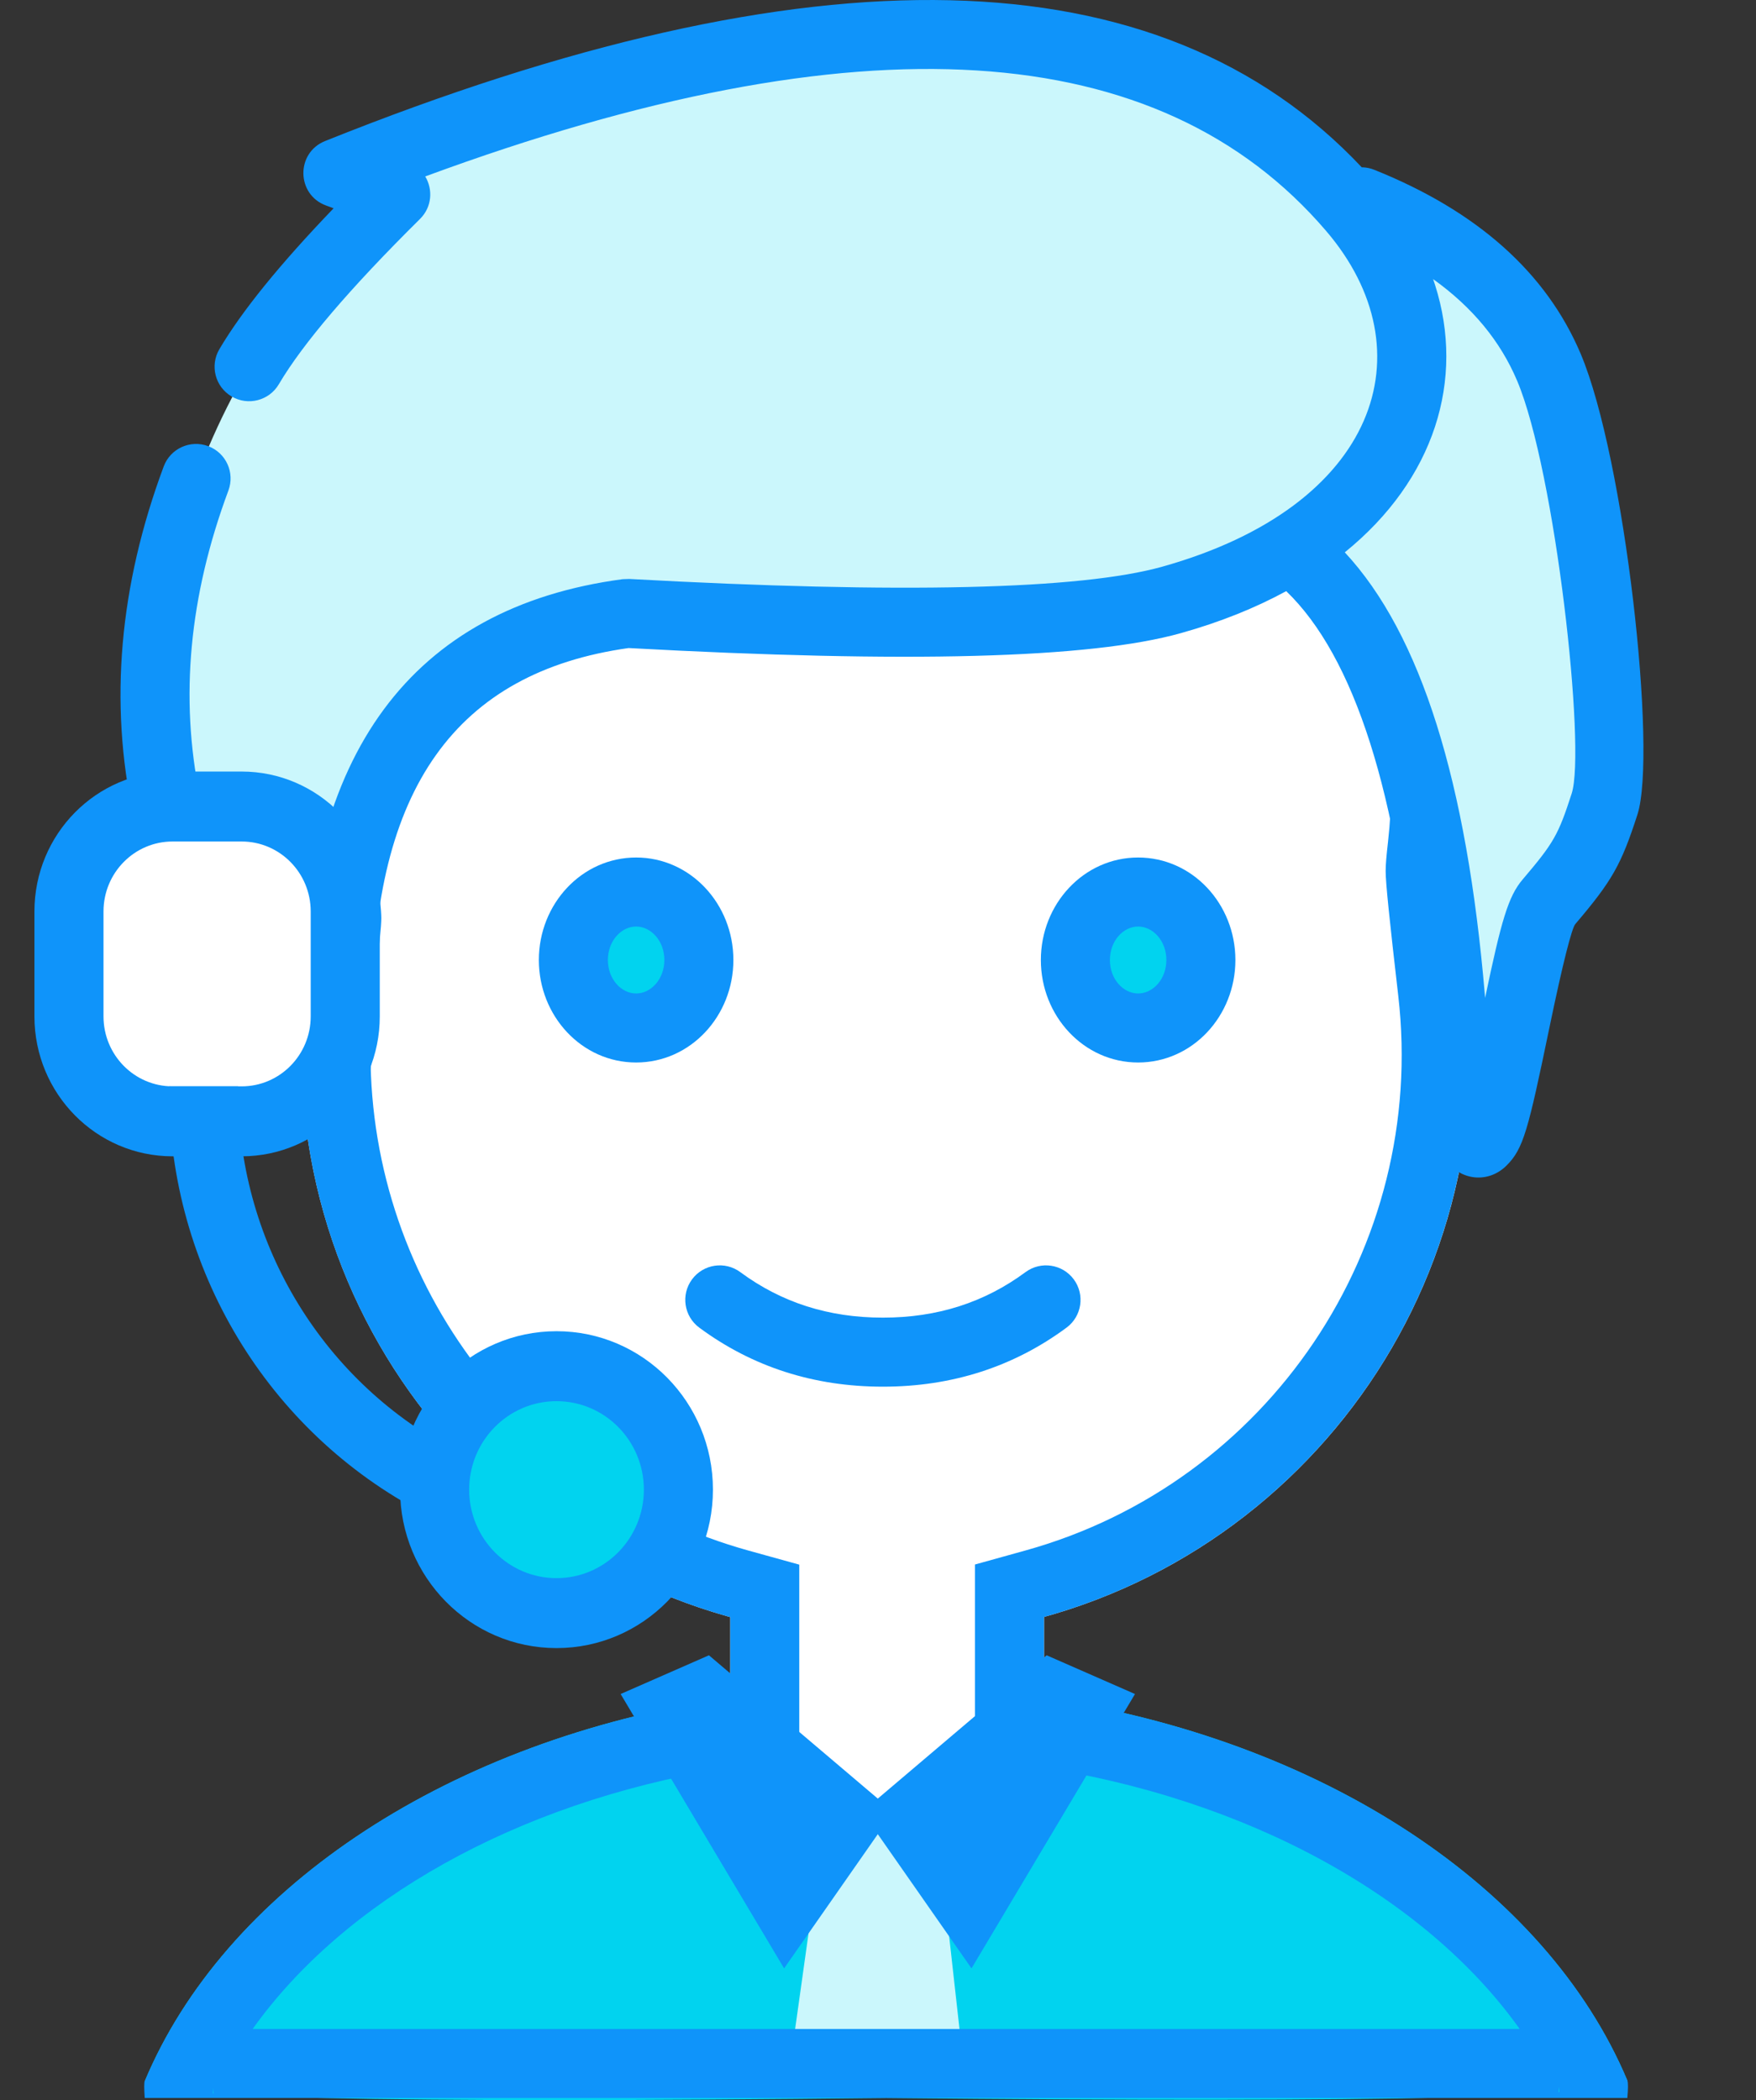
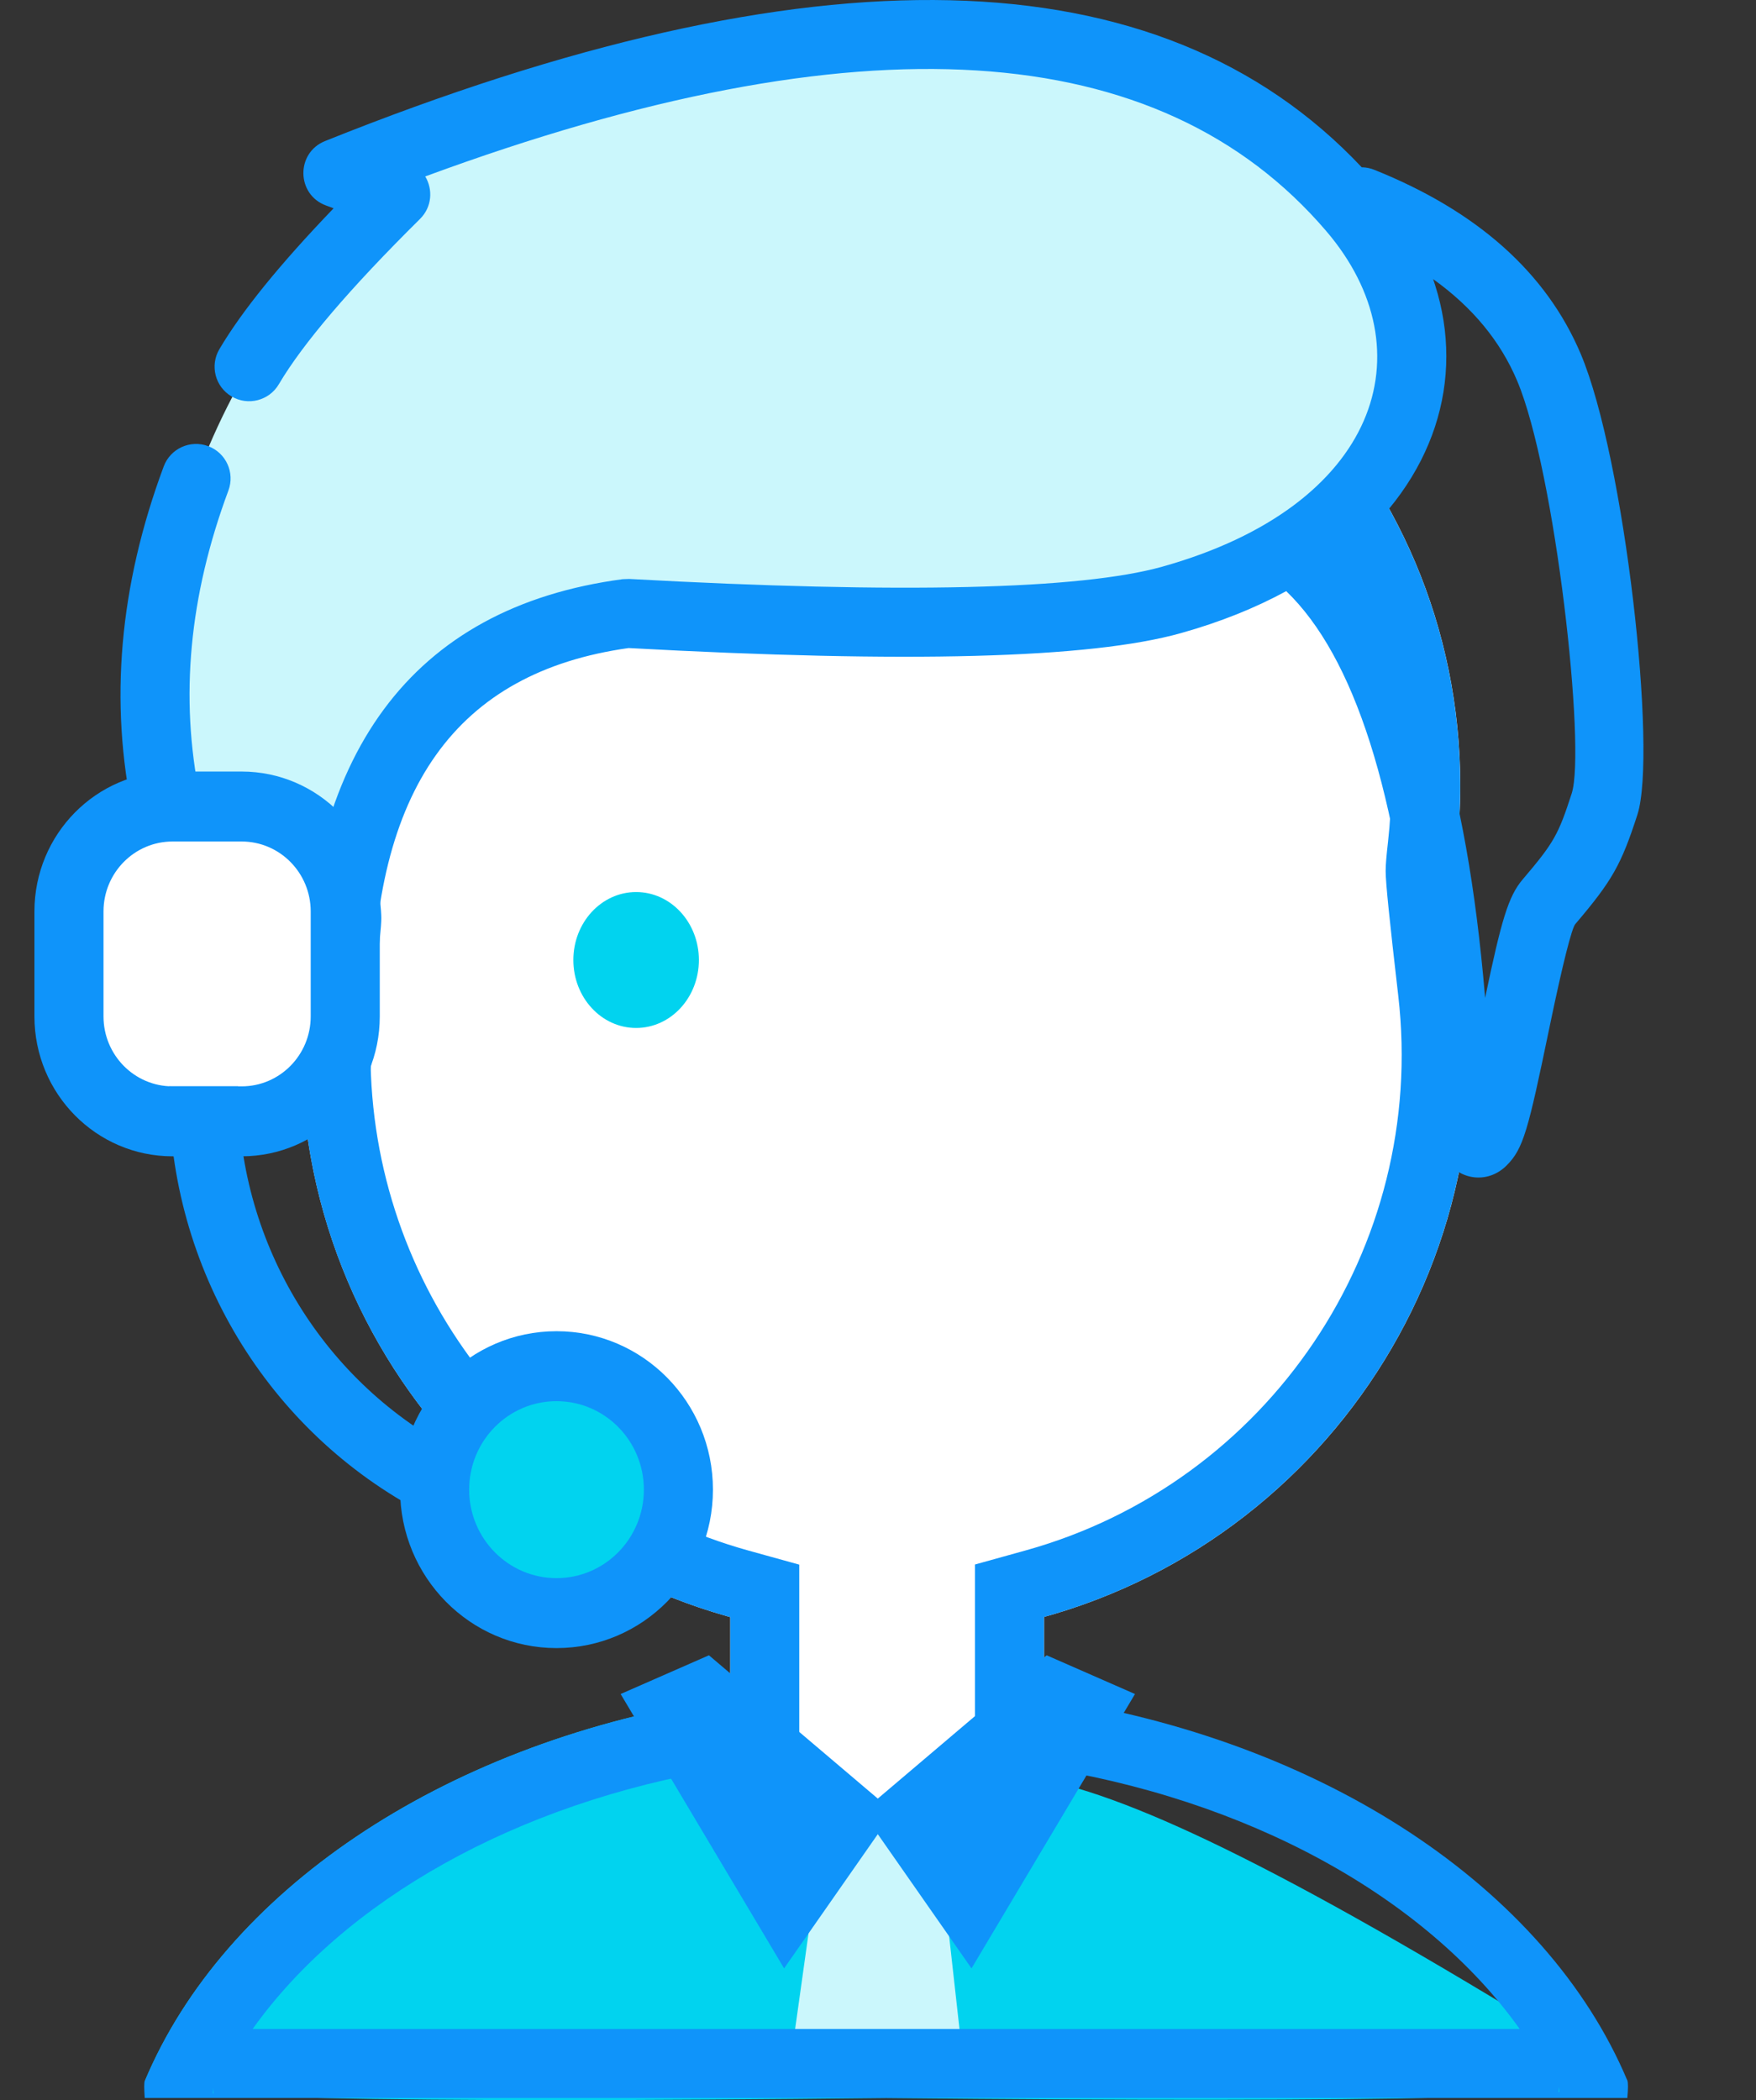
<svg xmlns="http://www.w3.org/2000/svg" width="51" height="61" viewBox="0 0 51 61">
  <rect x="0" y="0" width="51" height="61" fill="#333333" stroke="none" />
  <g fill="none" fill-rule="evenodd" transform="translate(.5)">
    <rect width="50" height="61" />
    <g fill-rule="nonzero" transform="translate(.5)">
      <g transform="translate(2.5)">
        <path fill="#FFF" d="M22.265,6.166 C31.458,6.166 38.911,13.619 38.911,22.812 C38.911,23.433 38.876,24.054 38.807,24.671 C38.769,25.004 38.751,25.214 38.751,25.302 C38.751,25.524 38.868,26.654 39.104,28.693 C40.177,37.992 33.509,46.402 24.209,47.475 C23.564,47.55 22.915,47.587 22.265,47.587 C12.872,47.587 5.257,39.972 5.257,30.579 C5.257,29.942 5.293,29.306 5.364,28.674 C5.503,27.441 5.572,26.773 5.572,26.669 C5.572,26.576 5.516,26.038 5.404,25.055 C4.344,15.743 11.034,7.335 20.346,6.275 C20.983,6.202 21.624,6.166 22.265,6.166 Z" />
        <rect width="9.113" height="9.113" x="17.709" y="45.35" fill="#FFF" />
-         <path fill="#01D3EF" d="M43.763,60.429 C41.402,54.817 34.881,50.497 26.766,49.308 C25.791,49.165 24.137,50.667 21.805,53.815 C19.796,50.687 18.248,49.214 17.16,49.394 C9.29,50.695 3.002,54.956 0.703,60.452 C0.498,60.941 7.677,61.103 22.238,60.938 C36.794,61.089 43.969,60.919 43.763,60.429 Z" />
+         <path fill="#01D3EF" d="M43.763,60.429 C25.791,49.165 24.137,50.667 21.805,53.815 C19.796,50.687 18.248,49.214 17.16,49.394 C9.29,50.695 3.002,54.956 0.703,60.452 C0.498,60.941 7.677,61.103 22.238,60.938 C36.794,61.089 43.969,60.919 43.763,60.429 Z" />
        <polygon fill="#CBF7FC" points="20.519 52.324 23.629 52.324 24.478 59.928 19.454 59.928" />
        <polygon fill="#0F94FA" points="24.107 48.079 29.464 52.626 26.289 57.173 21.541 49.204" transform="matrix(-1 0 0 1 51.005 0)" />
        <polygon fill="#0F94FA" points="17.09 48.079 22.447 52.626 19.273 57.173 14.525 49.204" />
        <path fill="#0F94FA" d="M26.527,51.299 L24.817,51.045 L24.817,45.442 L26.285,45.034 C33.321,43.079 37.957,36.256 37.11,28.923 C36.855,26.712 36.744,25.646 36.744,25.302 C36.744,25.109 36.766,24.862 36.813,24.447 C36.874,23.904 36.904,23.358 36.904,22.812 C36.904,14.726 30.349,8.171 22.263,8.171 C21.698,8.171 21.133,8.203 20.571,8.267 C12.359,9.201 6.46,16.616 7.394,24.828 C7.529,26.006 7.575,26.455 7.575,26.669 C7.575,26.894 7.518,27.448 7.354,28.898 C7.291,29.456 7.26,30.017 7.26,30.579 C7.26,37.364 11.803,43.253 18.244,45.039 L19.713,45.446 L19.713,51.153 L17.895,51.323 C17.717,51.34 17.578,51.356 17.487,51.371 C11.463,52.368 6.488,55.215 3.838,58.933 L40.637,58.933 C37.918,55.116 32.751,52.223 26.527,51.299 Z M2.703,60.802 C2.698,60.73 2.695,60.674 2.694,60.638 C2.693,60.684 2.692,60.743 2.684,60.804 L2.703,60.802 Z M41.784,60.711 C41.779,60.666 41.777,60.634 41.777,60.61 C41.777,60.625 41.773,60.68 41.766,60.76 L41.79,60.762 C41.788,60.745 41.786,60.728 41.784,60.711 Z M26.821,49.316 C34.91,50.516 41.408,54.83 43.763,60.429 C43.788,60.488 43.788,60.658 43.763,60.938 L0.703,60.938 C0.684,60.659 0.684,60.497 0.703,60.452 C3.002,54.956 9.29,50.695 17.16,49.394 C17.306,49.369 17.491,49.347 17.709,49.327 L17.709,46.971 C10.527,44.979 5.255,38.395 5.255,30.579 C5.255,29.942 5.291,29.306 5.362,28.674 C5.501,27.441 5.571,26.773 5.571,26.669 C5.571,26.576 5.515,26.038 5.403,25.055 C4.343,15.743 11.032,7.335 20.344,6.275 C20.981,6.202 21.622,6.166 22.263,6.166 C31.456,6.166 38.909,13.619 38.909,22.812 C38.909,23.433 38.874,24.054 38.805,24.671 C38.767,25.004 38.749,25.214 38.749,25.302 C38.749,25.524 38.866,26.654 39.102,28.693 C40.072,37.095 34.722,44.771 26.821,46.966 L26.821,49.316 Z" />
-         <path fill="#CBF7FC" d="M33.808,15.834 C36.433,17.668 38.039,22.054 38.627,28.992 C39.508,39.399 40.485,27.371 41.487,26.193 C42.489,25.014 42.677,24.668 43.101,23.356 C43.525,22.044 42.821,13.834 41.487,10.673 C40.598,8.566 38.783,6.962 36.041,5.862 L33.808,15.834 Z" />
        <path fill="#CBF7FC" d="M7.993,5.647 L6.314,5.028 C20.499,-0.664 30.321,-0.32 35.778,6.058 C38.653,9.417 38.381,15.224 30.526,17.425 C28.014,18.128 22.744,18.259 14.715,17.817 C9.115,18.562 6.314,22.4 6.314,29.331 C6.314,30.229 6.283,31.019 6.226,31.692 C4.973,32.484 4.325,32.801 4.282,32.643 C4.087,31.928 3.702,29.911 3.127,26.592 L1.353,23.478 C0.688,20.384 0.969,17.19 2.195,13.897 C3.421,10.604 5.354,7.854 7.993,5.647 Z" />
        <path fill="#0F94FA" d="M36.051,4.861 L36.079,4.86 C36.191,4.864 36.304,4.888 36.414,4.932 C39.389,6.125 41.409,7.91 42.411,10.283 C43.69,13.316 44.638,21.859 44.055,23.664 C43.584,25.121 43.324,25.581 42.251,26.842 C42.151,26.959 41.891,27.962 41.499,29.854 C40.88,32.838 40.746,33.365 40.255,33.854 C39.743,34.364 38.963,34.305 38.52,33.736 C38.33,33.49 38.212,33.177 38.106,32.735 C37.931,32.011 37.776,30.82 37.628,29.077 C37.116,23.035 35.824,19.064 33.856,17.17 C32.964,17.656 31.943,18.069 30.796,18.39 C28.152,19.131 22.842,19.265 14.756,18.823 C9.757,19.525 7.316,22.908 7.316,29.331 C7.316,29.864 7.306,30.365 7.285,30.833 C7.236,31.948 5.983,32.862 3.527,33.575 C3.384,33.204 3.223,32.602 3.041,31.758 C2.792,30.606 2.502,29.004 2.166,26.931 L0.482,23.974 C0.432,23.885 0.395,23.789 0.373,23.689 C-0.333,20.402 -0.036,17.015 1.255,13.547 C1.449,13.028 2.026,12.765 2.545,12.958 C3.063,13.151 3.327,13.728 3.134,14.247 C1.993,17.312 1.719,20.263 2.302,23.119 L3.998,26.096 C4.057,26.201 4.097,26.314 4.116,26.433 C4.552,29.131 4.912,31.041 5.178,32.109 C5.262,31.376 5.312,30.432 5.312,29.331 C5.312,21.931 8.443,17.64 14.583,16.823 L14.771,16.816 C22.688,17.252 27.887,17.123 30.255,16.46 C36.536,14.7 37.989,10.183 35.017,6.71 C30.177,1.053 21.503,0.459 8.85,5.125 C9.077,5.501 9.049,6.013 8.698,6.36 C6.662,8.375 5.291,9.985 4.598,11.161 C4.317,11.638 3.702,11.796 3.225,11.515 C2.749,11.234 2.59,10.619 2.871,10.143 C3.526,9.032 4.63,7.673 6.189,6.05 L5.967,5.968 C5.106,5.65 5.089,4.439 5.941,4.097 C20.08,-1.575 30.169,-1.392 36.051,4.861 Z M38.122,8.106 L38.178,8.274 C39.056,11.025 38.168,13.928 35.557,16.043 C37.775,18.43 39.101,22.717 39.626,28.907 C39.628,28.934 39.63,28.96 39.632,28.986 C40.104,26.736 40.303,26.037 40.724,25.543 C41.629,24.479 41.758,24.251 42.147,23.048 C42.566,21.753 41.671,13.687 40.564,11.063 C40.079,9.914 39.271,8.929 38.122,8.106 Z" />
        <ellipse cx="14.975" cy="27.884" fill="#01D3EF" rx="1.823" ry="1.974" />
-         <path fill="#0F94FA" d="M14.975,30.861 C13.396,30.861 12.15,29.511 12.15,27.884 C12.15,26.257 13.396,24.907 14.975,24.907 C16.554,24.907 17.8,26.257 17.8,27.884 C17.8,29.511 16.554,30.861 14.975,30.861 Z M14.975,28.856 C15.409,28.856 15.795,28.438 15.795,27.884 C15.795,27.33 15.409,26.912 14.975,26.912 C14.541,26.912 14.155,27.33 14.155,27.884 C14.155,28.438 14.541,28.856 14.975,28.856 Z" />
-         <ellipse cx="29.555" cy="27.884" fill="#01D3EF" rx="1.823" ry="1.974" />
-         <path fill="#0F94FA" d="M29.555 30.861C27.976 30.861 26.73 29.511 26.73 27.884 26.73 26.257 27.976 24.907 29.555 24.907 31.134 24.907 32.38 26.257 32.38 27.884 32.38 29.511 31.134 30.861 29.555 30.861ZM29.555 28.856C29.989 28.856 30.375 28.438 30.375 27.884 30.375 27.33 29.989 26.912 29.555 26.912 29.121 26.912 28.735 27.33 28.735 27.884 28.735 28.438 29.121 28.856 29.555 28.856ZM16.809 38.562C16.364 38.233 16.27 37.605 16.599 37.16 16.928 36.715 17.556 36.621 18.001 36.95 19.195 37.833 20.565 38.272 22.142 38.272 23.72 38.272 25.09 37.833 26.284 36.95 26.729 36.621 27.357 36.715 27.686 37.16 28.015 37.605 27.921 38.233 27.476 38.562 25.932 39.704 24.143 40.277 22.142 40.277 20.141 40.277 18.353 39.704 16.809 38.562Z" />
      </g>
      <g transform="matrix(-1 0 0 1 19.706 22.41)">
        <rect width="8.024" height="9.144" x="10.679" y="1.016" fill="#FFF" rx="3.018" />
        <path fill="#0F94FA" d="M13.688,2.032 C12.58,2.032 11.682,2.942 11.682,4.064 L11.682,7.112 C11.682,8.234 12.58,9.144 13.688,9.144 L15.694,9.144 C16.802,9.144 17.7,8.234 17.7,7.112 L17.7,4.064 C17.7,2.942 16.802,2.032 15.694,2.032 L13.688,2.032 Z M13.688,0 L15.694,0 C17.91,0 19.706,1.82 19.706,4.064 L19.706,7.112 C19.706,9.356 17.91,11.176 15.694,11.176 L13.688,11.176 C11.472,11.176 9.676,9.356 9.676,7.112 L9.676,4.064 C9.676,1.82 11.472,0 13.688,0 Z" />
        <ellipse cx="4.543" cy="20.858" fill="#01D3EF" rx="3.54" ry="3.586" />
        <path fill="#0F94FA" d="M4.543,25.46 C2.034,25.46 0,23.399 0,20.858 C0,18.316 2.034,16.256 4.543,16.256 C7.052,16.256 9.086,18.316 9.086,20.858 C9.086,23.399 7.052,25.46 4.543,25.46 Z M4.543,23.428 C5.944,23.428 7.08,22.277 7.08,20.858 C7.08,19.438 5.944,18.288 4.543,18.288 C3.142,18.288 2.006,19.438 2.006,20.858 C2.006,22.277 3.142,23.428 4.543,23.428 Z" />
        <path fill="#0F94FA" d="M13.791,9.144 L15.797,9.144 L15.797,9.25 C15.797,14.433 12.937,19.17 8.406,21.537 L8.108,21.687 L7.232,19.859 C11.151,17.933 13.672,13.958 13.787,9.565 L13.791,9.144 Z" />
      </g>
    </g>
  </g>
</svg>